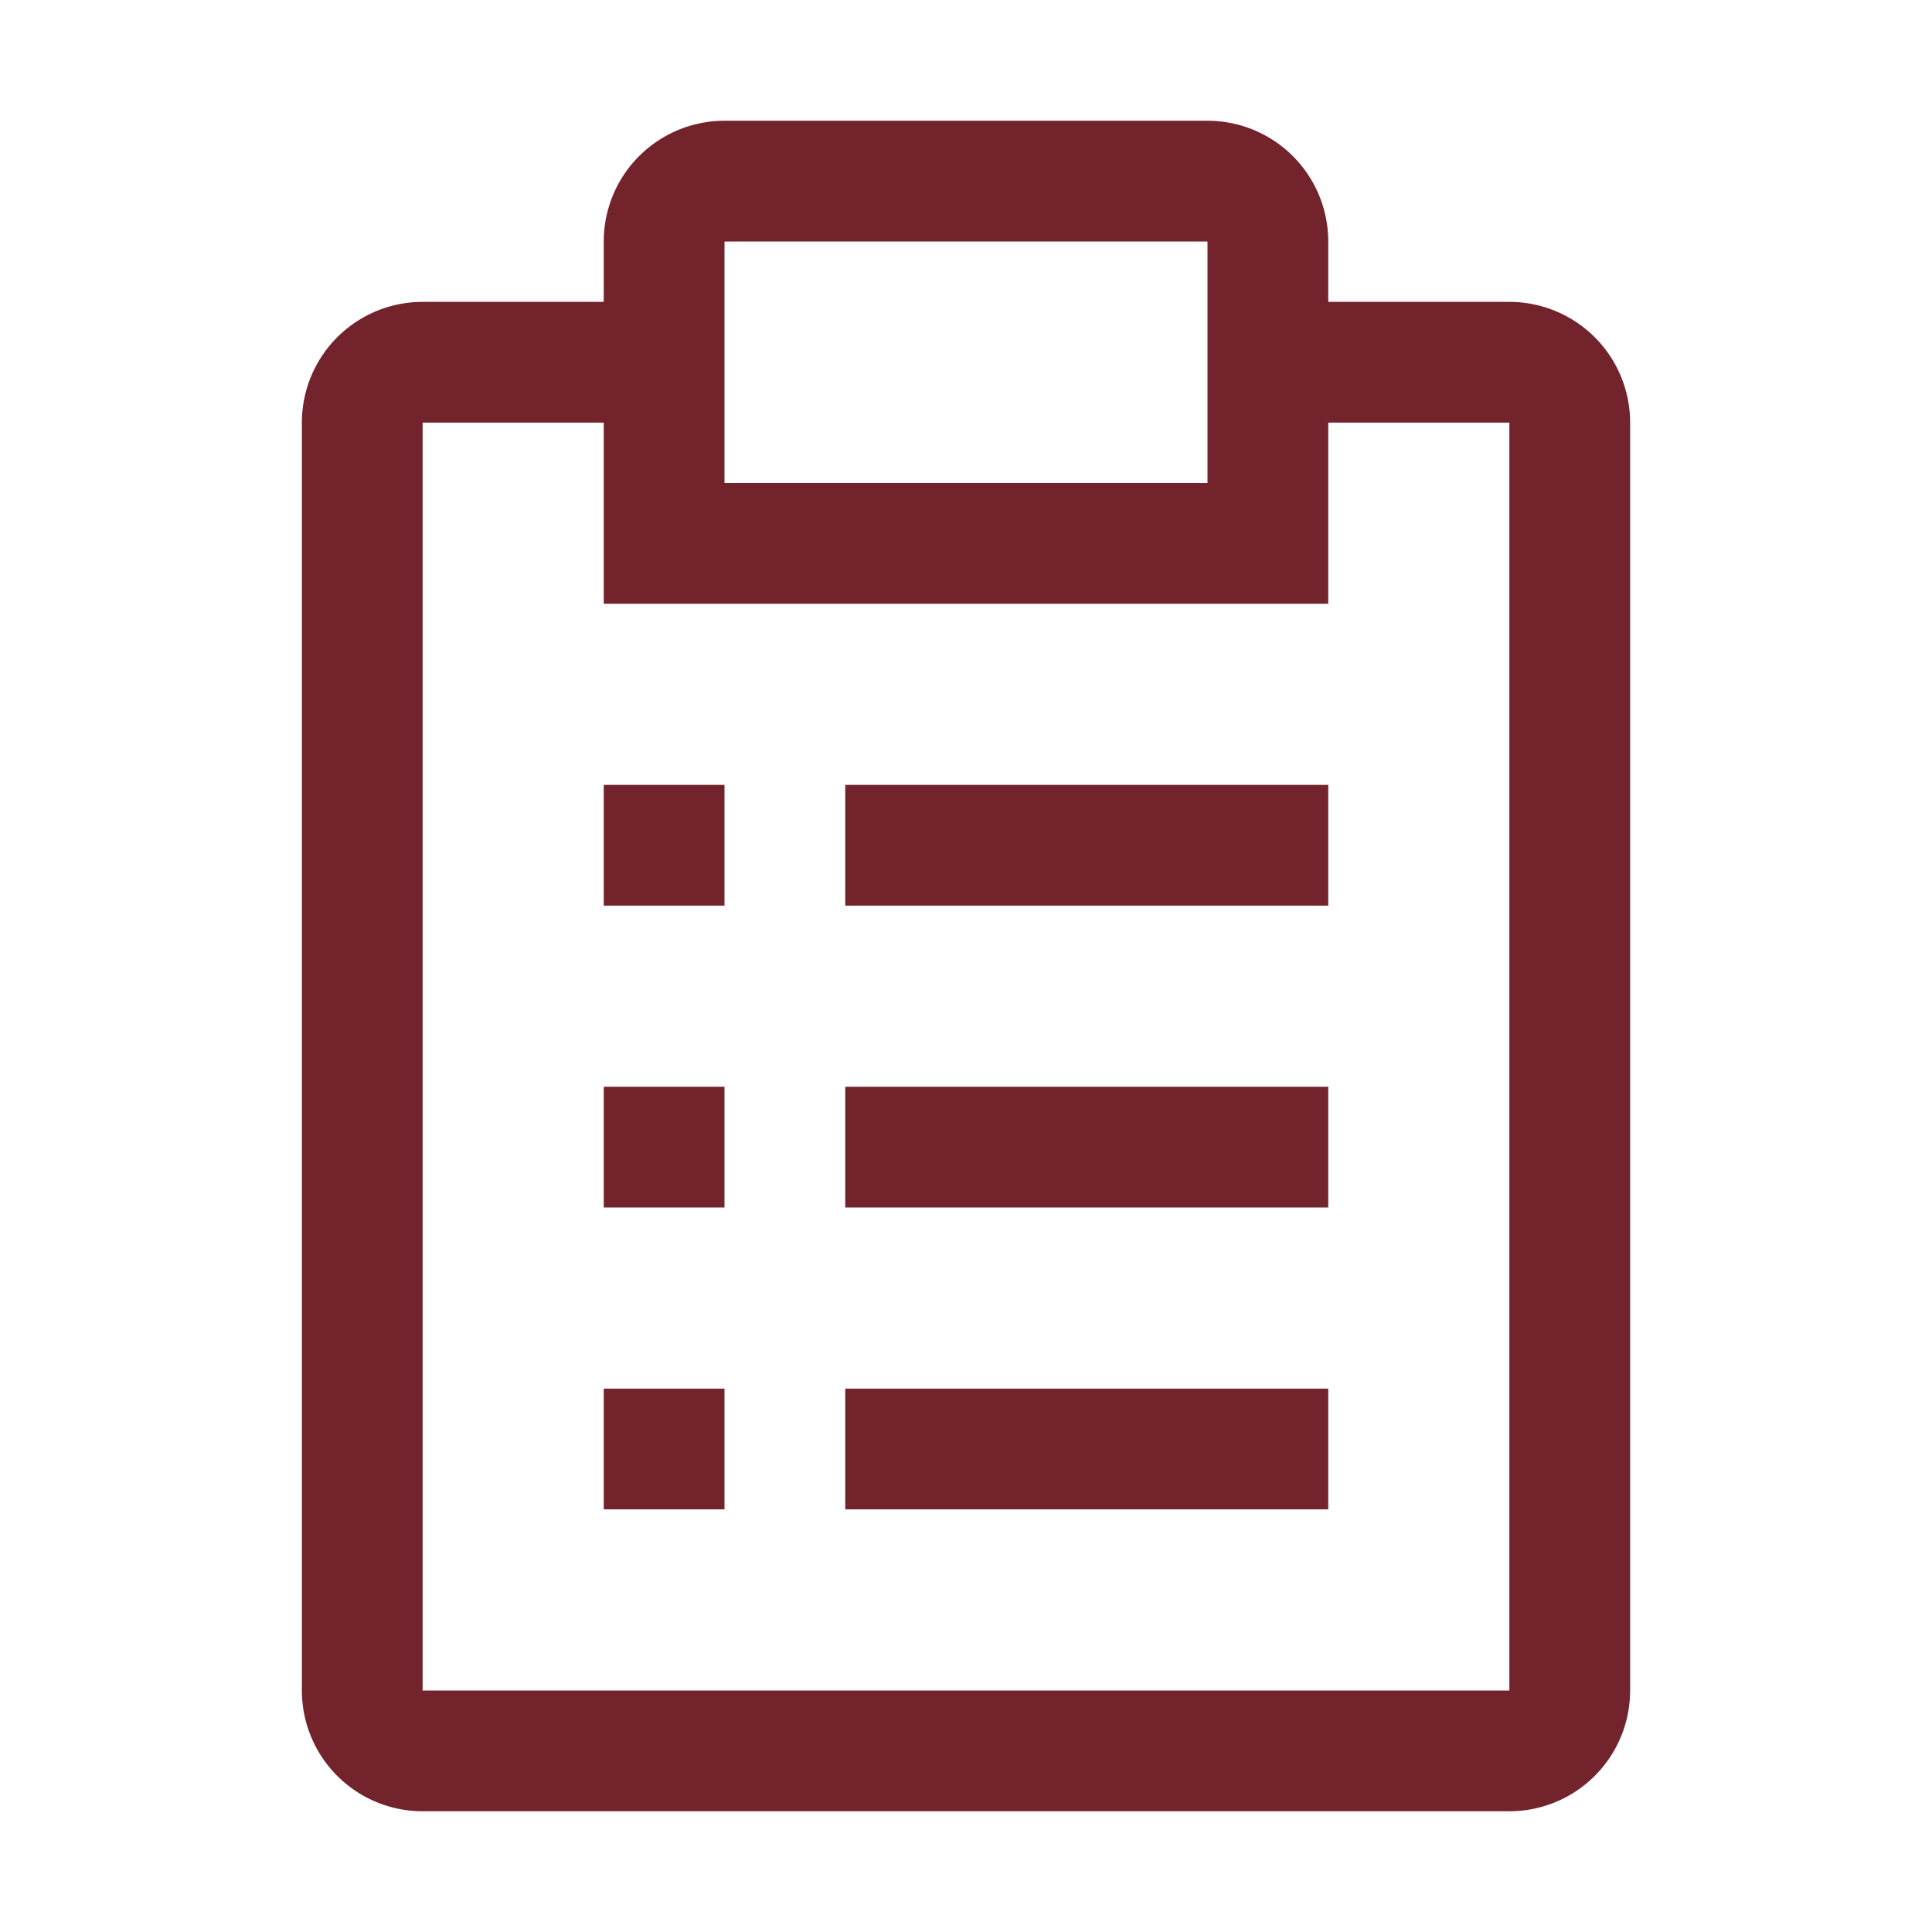
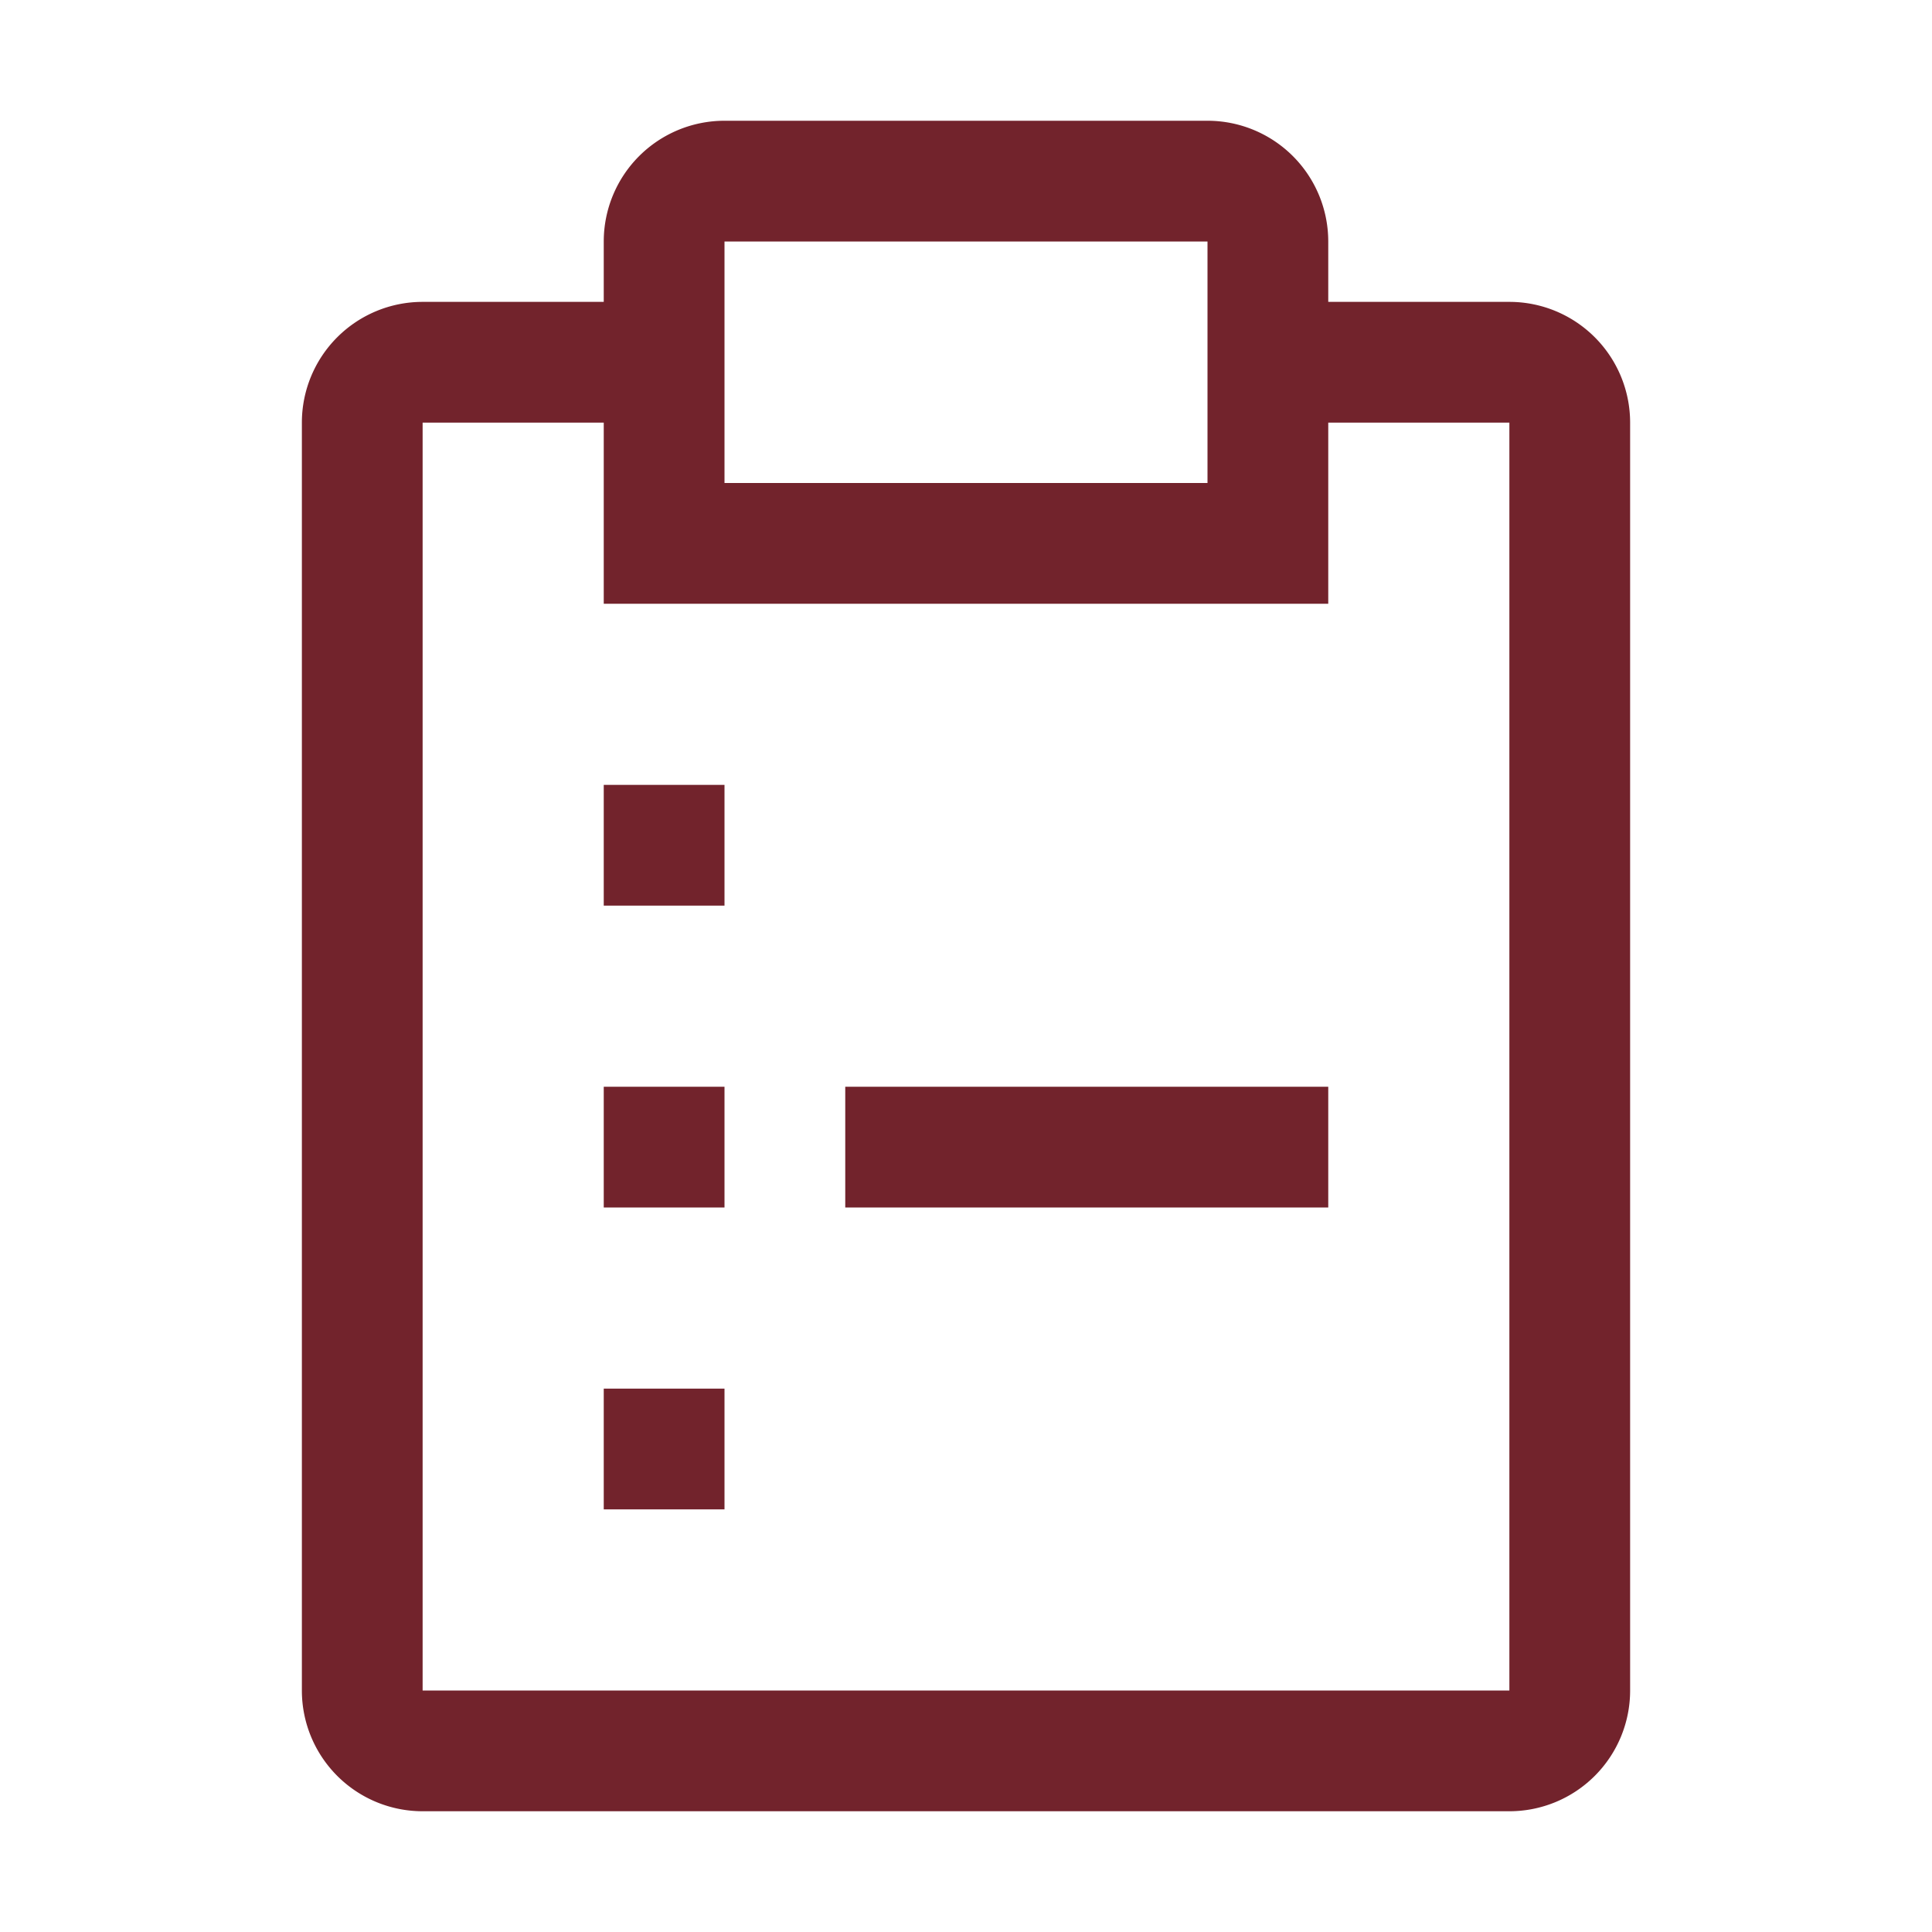
<svg xmlns="http://www.w3.org/2000/svg" height="32" id="icon" viewBox="0 0 32 32" width="32" fill="#72232C">
  <defs>
    <style>
      .cls-1 {
        fill: none;
      }
    </style>
  </defs>
-   <rect height="2" width="8" x="14" y="23" />
  <rect height="2" width="2" x="10" y="23" />
  <rect height="2" width="8" x="14" y="18" />
  <rect height="2" width="2" x="10" y="18" />
-   <rect height="2" width="8" x="14" y="13" />
  <rect height="2" width="2" x="10" y="13" />
  <path d="M25,5H22V4a2,2,0,0,0-2-2H12a2,2,0,0,0-2,2V5H7A2,2,0,0,0,5,7V28a2,2,0,0,0,2,2H25a2,2,0,0,0,2-2V7A2,2,0,0,0,25,5ZM12,4h8V8H12ZM25,28H7V7h3v3H22V7h3Z" transform="translate(0 0)" />
  <rect class="cls-1" data-name="&lt;Transparent Rectangle&gt;" height="32" id="_Transparent_Rectangle_" width="32" />
</svg>